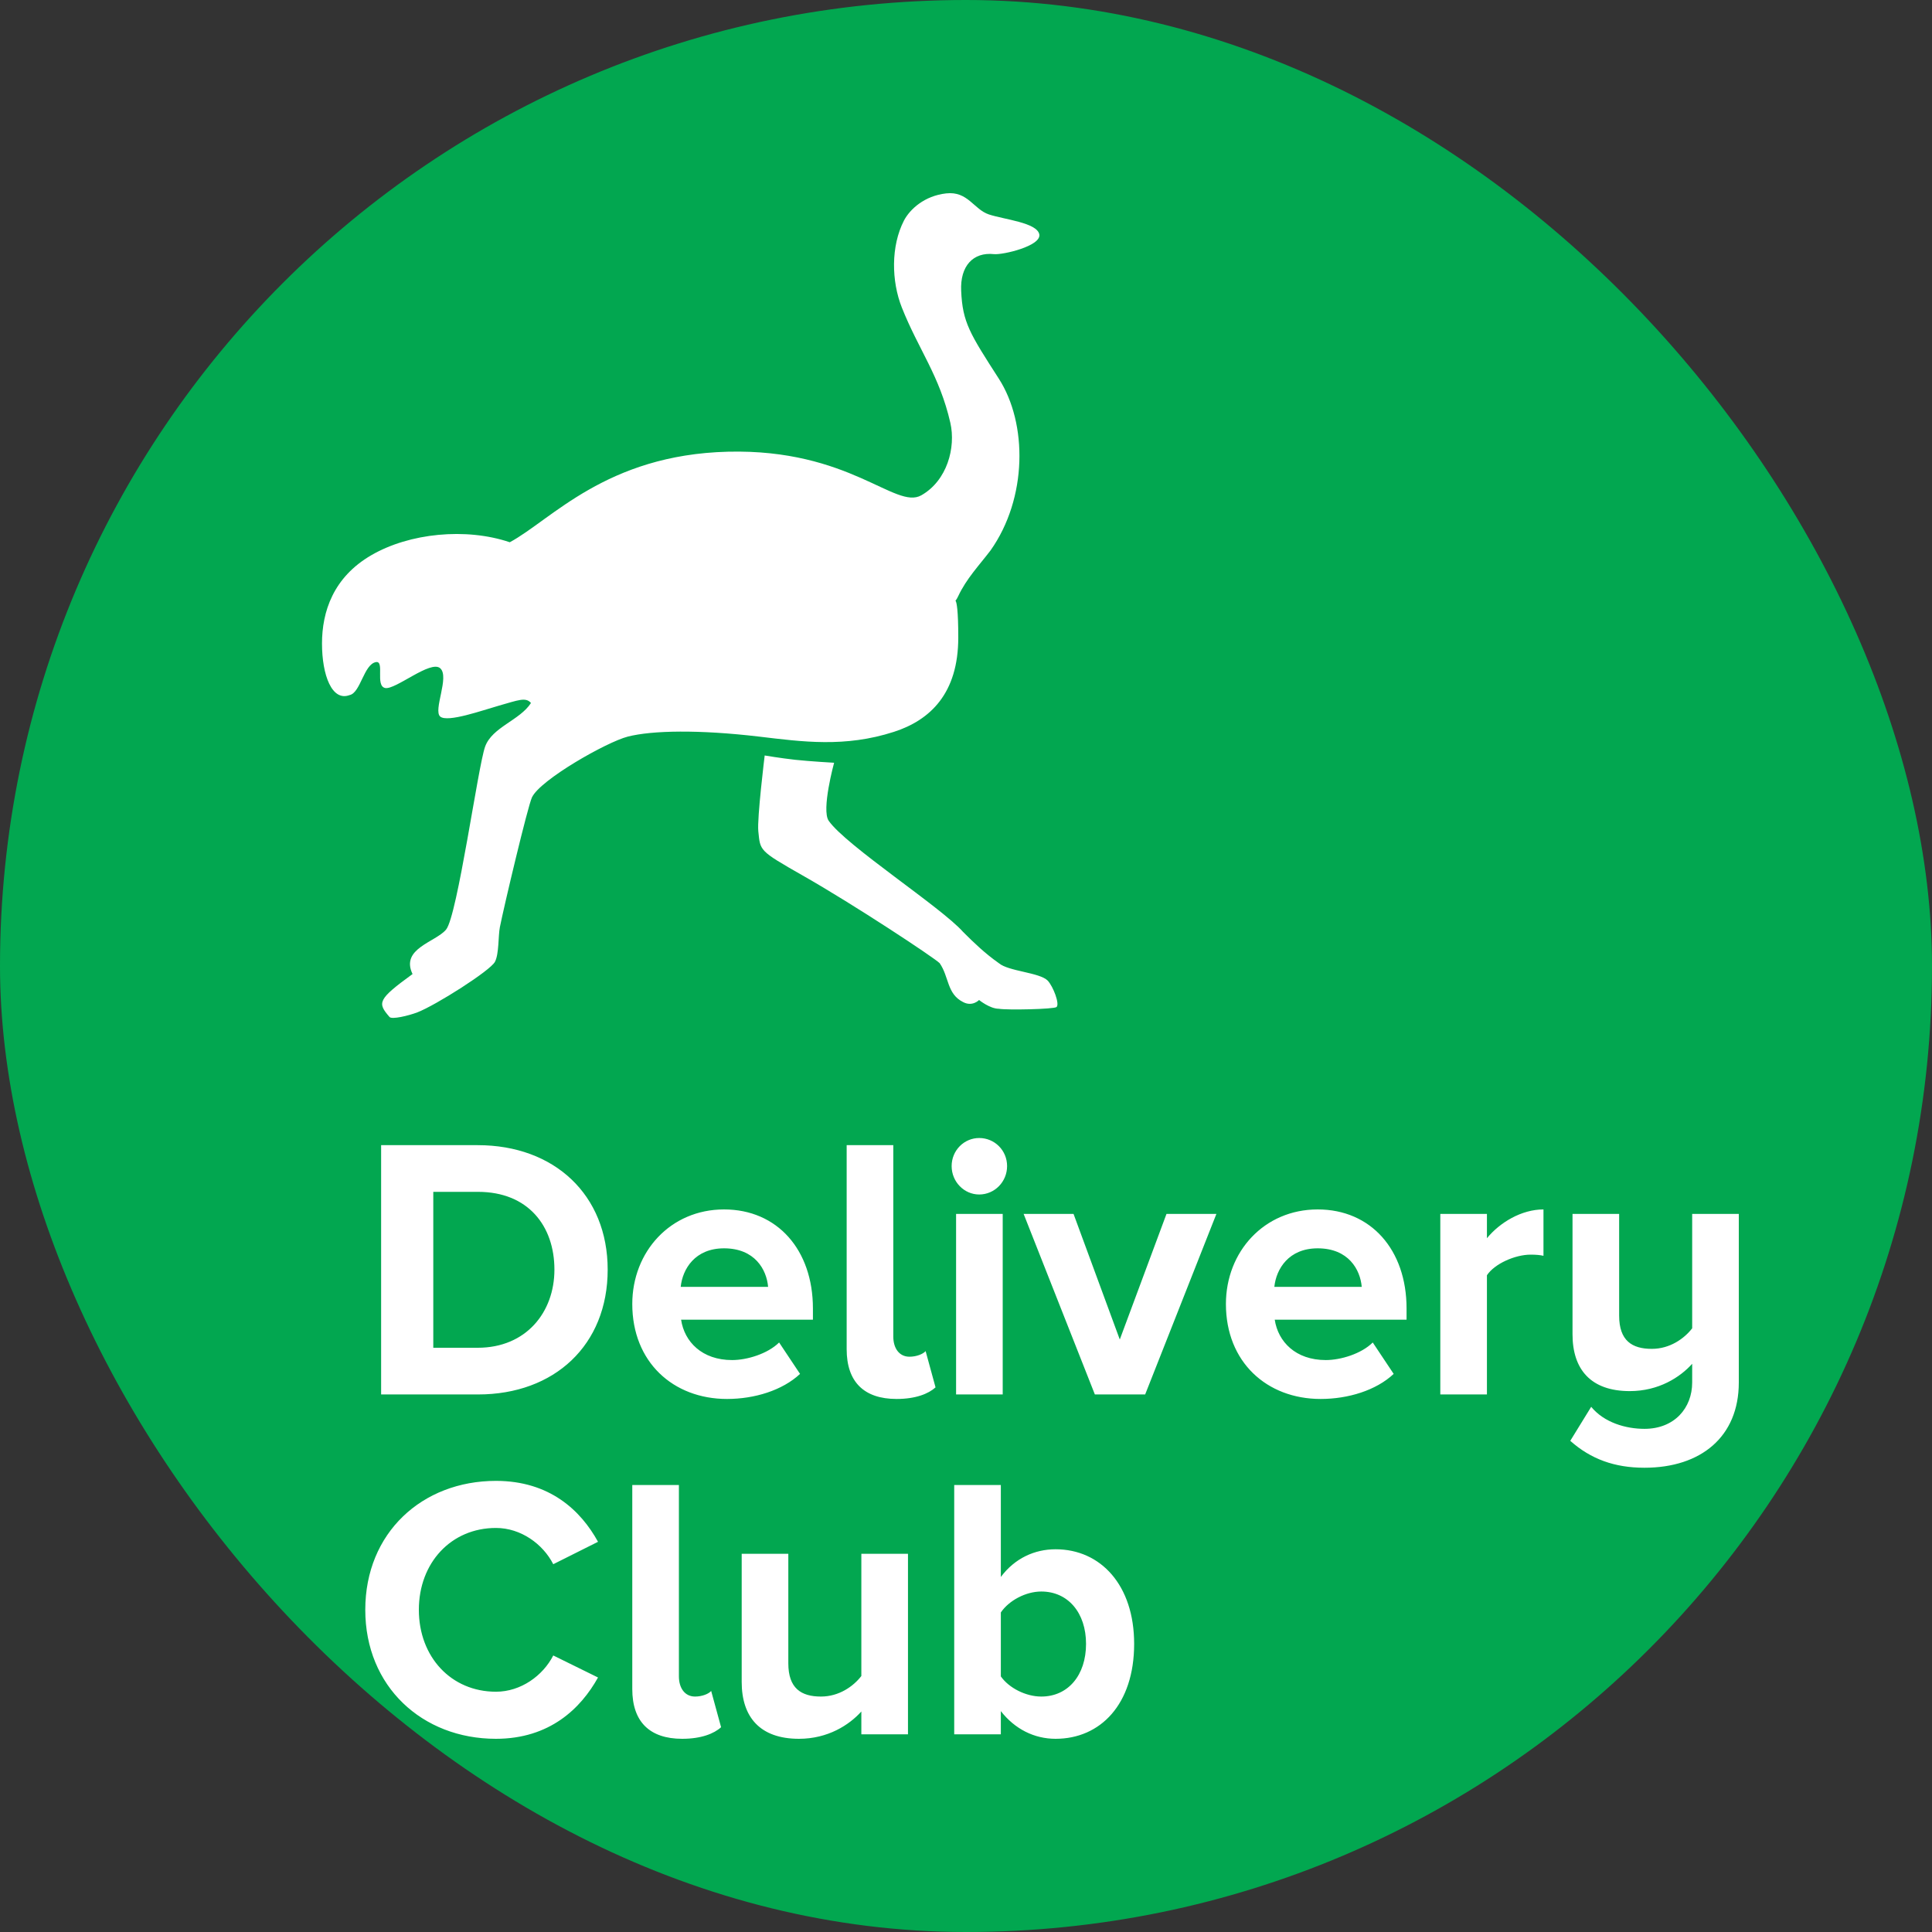
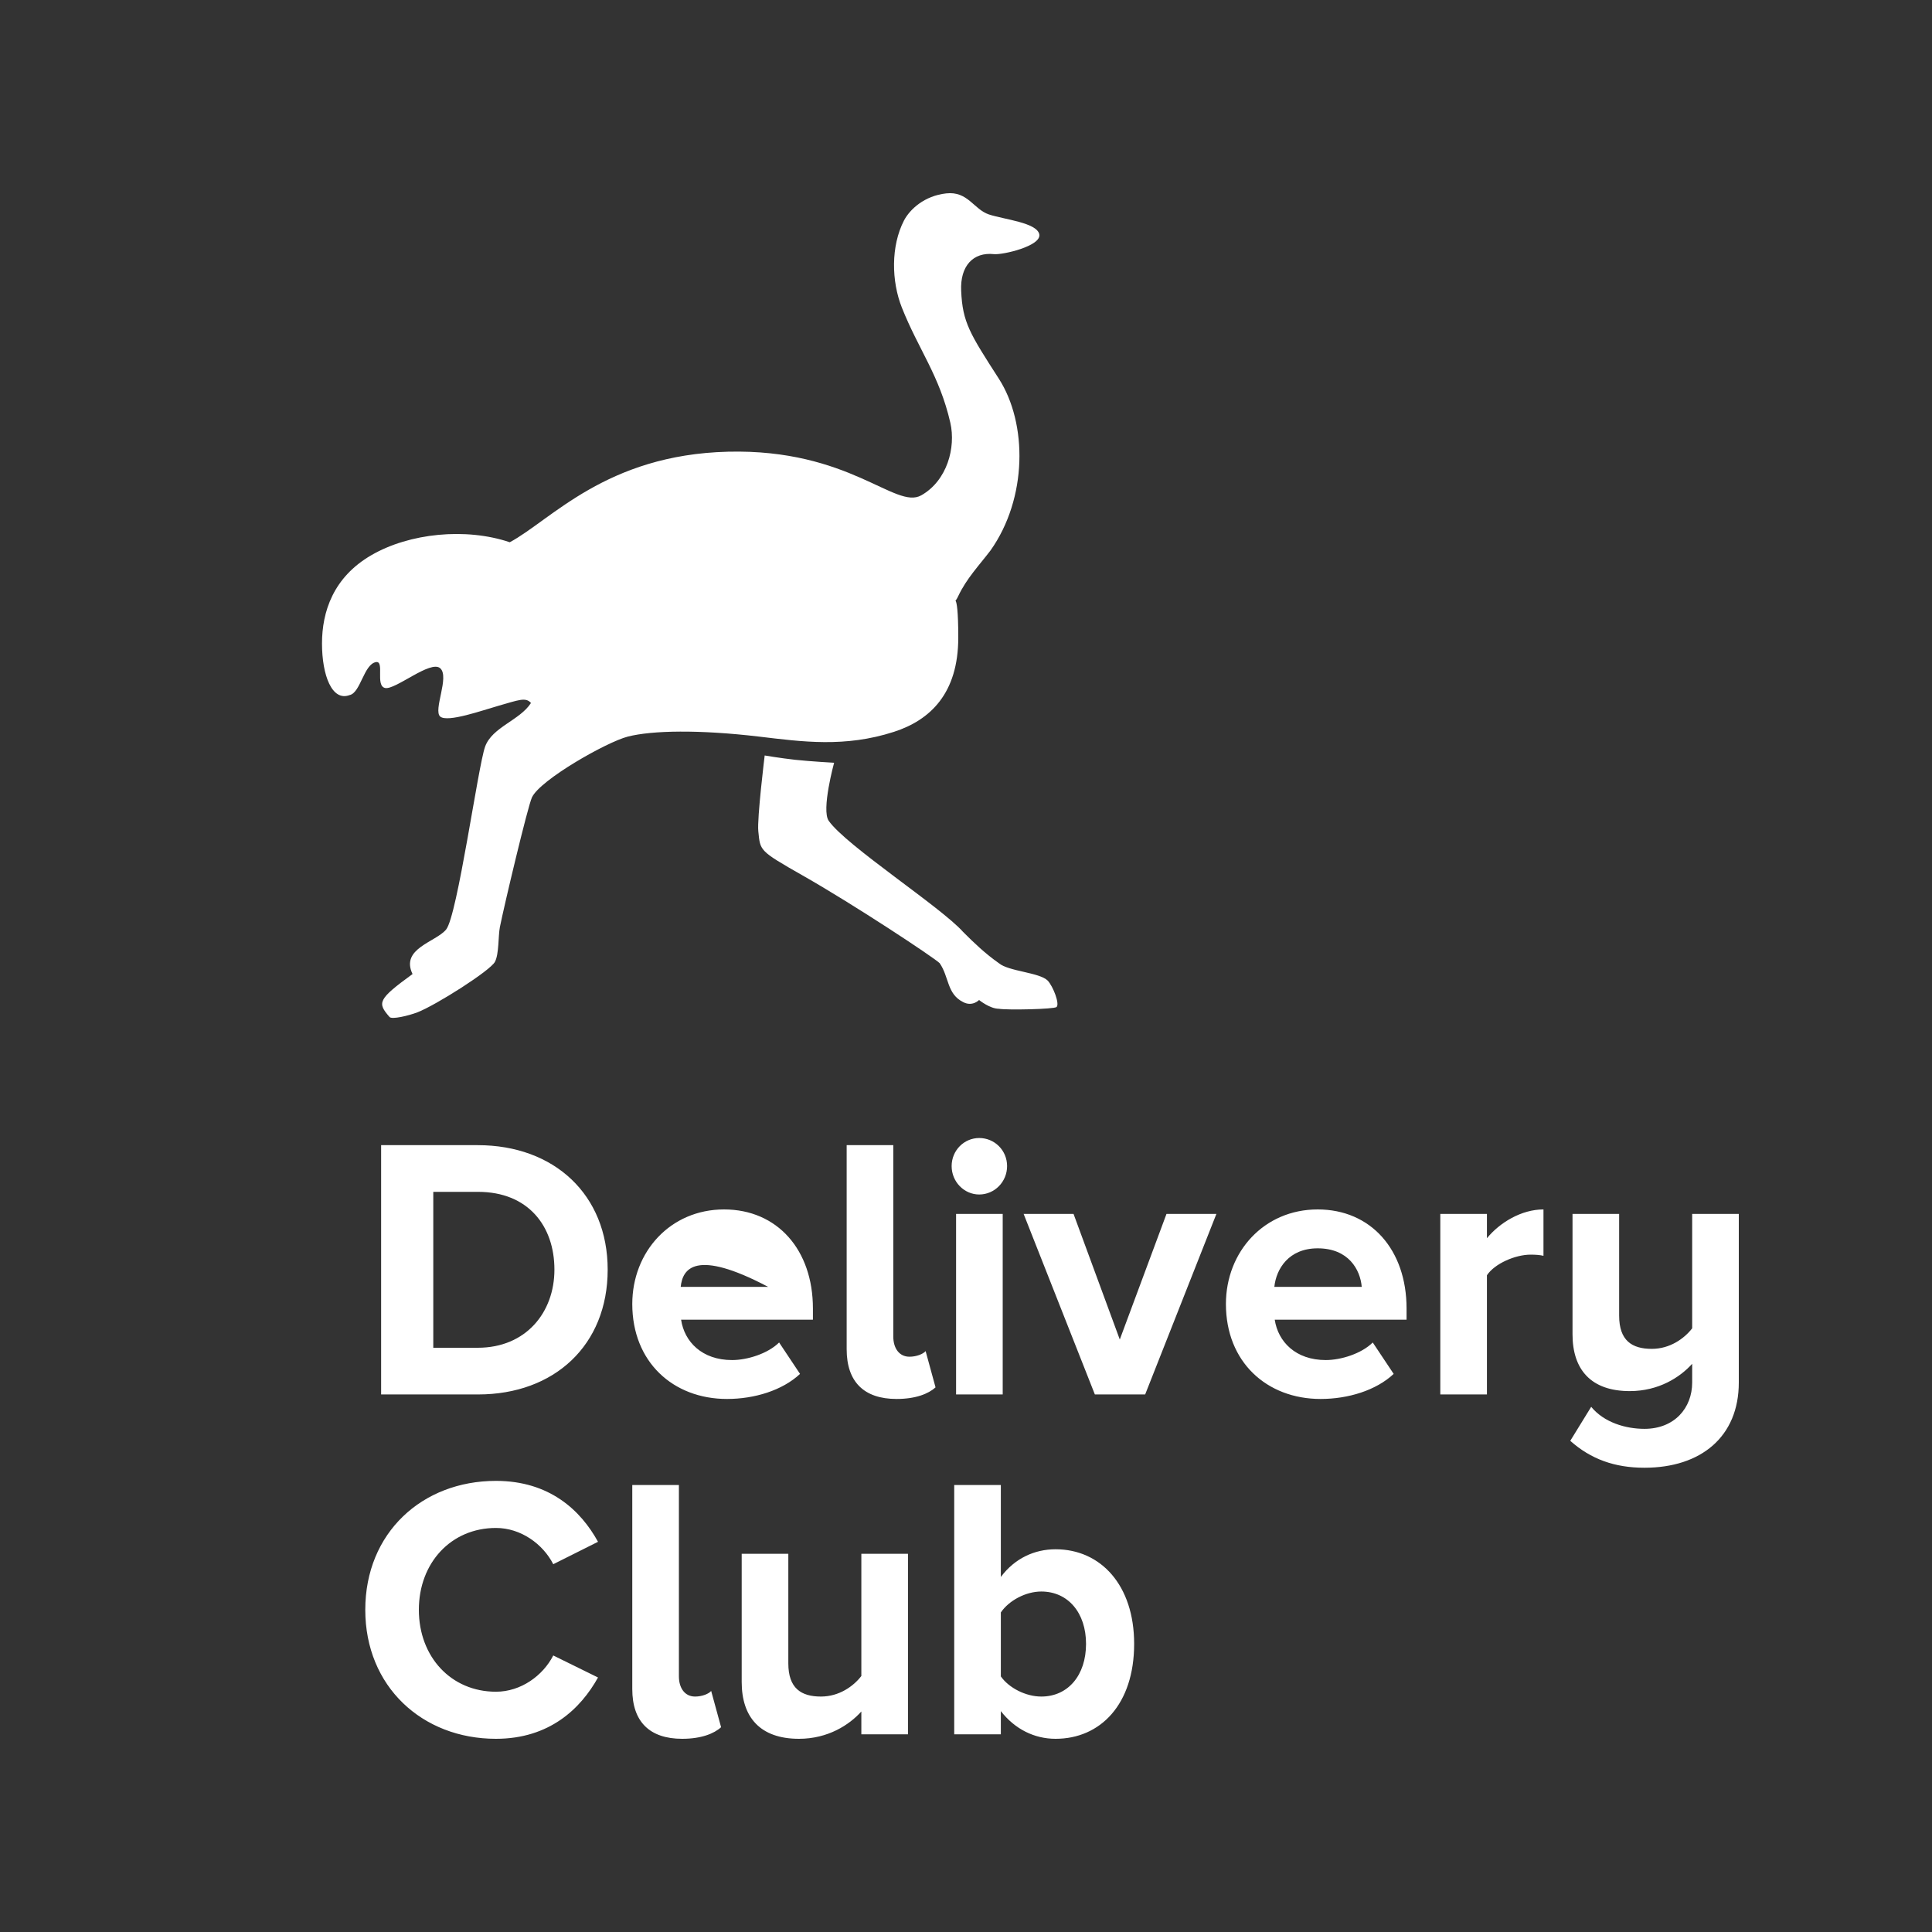
<svg xmlns="http://www.w3.org/2000/svg" width="30" height="30" viewBox="0 0 30 30" fill="none">
  <rect x="0" y="0" width="30" height="30" fill="#333333" stroke="none" />
-   <rect width="30" height="30" rx="15" fill="#02A750" />
  <path fill-rule="evenodd" clip-rule="evenodd" d="M11.775 12.907C11.754 12.709 11.874 11.731 11.874 11.731C11.874 11.731 12.114 11.772 12.347 11.798C12.579 11.823 12.952 11.844 12.952 11.844C12.952 11.844 12.751 12.577 12.868 12.745C13.138 13.132 14.616 14.088 14.955 14.471C15.126 14.642 15.298 14.807 15.51 14.956C15.66 15.084 16.142 15.099 16.269 15.227C16.354 15.319 16.458 15.589 16.406 15.637C16.37 15.671 15.639 15.687 15.51 15.664C15.37 15.664 15.203 15.528 15.203 15.528C15.203 15.528 15.099 15.637 14.955 15.56C14.701 15.433 14.739 15.169 14.591 14.956C14.506 14.871 13.264 14.049 12.463 13.594C11.777 13.204 11.807 13.21 11.775 12.907ZM6.836 10.377C6.687 10.243 6.138 10.717 5.98 10.683C5.823 10.649 5.977 10.258 5.838 10.281C5.649 10.314 5.599 10.758 5.429 10.793C5.155 10.897 5 10.484 5 9.992C5 9.5 5.174 8.964 5.766 8.621C6.358 8.277 7.235 8.19 7.916 8.42C8.562 8.072 9.411 7.062 11.303 7.014C13.195 6.967 13.904 7.919 14.306 7.691C14.708 7.463 14.844 6.949 14.757 6.566C14.589 5.83 14.264 5.431 14.004 4.776C13.841 4.365 13.832 3.822 14.037 3.424C14.13 3.248 14.354 3.041 14.692 3.003C15.03 2.965 15.119 3.251 15.356 3.33C15.592 3.408 16.098 3.456 16.138 3.637C16.177 3.819 15.57 3.961 15.433 3.946C15.111 3.912 14.907 4.13 14.925 4.516C14.946 5.006 15.06 5.181 15.509 5.879C15.958 6.577 15.954 7.737 15.381 8.547C15.2 8.784 15.007 8.985 14.88 9.255C14.777 9.472 14.88 9.035 14.88 9.9C14.88 10.765 14.447 11.181 13.881 11.364C13.119 11.61 12.461 11.518 11.788 11.438C10.857 11.328 10.128 11.341 9.748 11.438C9.418 11.523 8.387 12.109 8.26 12.382C8.193 12.529 7.829 14.061 7.762 14.397C7.735 14.536 7.75 14.811 7.686 14.934C7.617 15.07 6.768 15.609 6.48 15.72C6.347 15.771 6.079 15.836 6.047 15.79C5.859 15.572 5.86 15.522 6.406 15.125C6.215 14.727 6.765 14.63 6.927 14.434C7.103 14.22 7.423 11.895 7.533 11.593C7.643 11.29 8.071 11.186 8.245 10.916C8.163 10.821 8.049 10.872 7.748 10.957C7.49 11.03 6.951 11.223 6.836 11.127C6.722 11.03 6.985 10.51 6.836 10.377Z" fill="white" />
-   <path fill-rule="evenodd" clip-rule="evenodd" d="M7.423 21.653H5.918V17.782H7.418C8.609 17.782 9.436 18.554 9.436 19.715C9.436 20.887 8.609 21.653 7.423 21.653ZM7.418 20.928C8.17 20.928 8.609 20.376 8.609 19.715C8.609 19.035 8.199 18.507 7.423 18.507H6.728V20.928H7.418ZM11.289 21.723C10.451 21.723 9.818 21.148 9.818 20.249C9.818 19.436 10.411 18.78 11.243 18.78C12.07 18.78 12.623 19.407 12.623 20.318V20.492H10.576C10.627 20.835 10.901 21.119 11.368 21.119C11.602 21.119 11.921 21.021 12.098 20.846L12.423 21.334C12.149 21.59 11.716 21.723 11.289 21.723ZM11.927 19.982C11.904 19.715 11.722 19.384 11.243 19.384C10.793 19.384 10.599 19.703 10.57 19.982H11.927ZM13.922 21.723C13.415 21.723 13.147 21.456 13.147 20.951V17.782H13.871V20.754C13.871 20.934 13.962 21.067 14.122 21.067C14.23 21.067 14.333 21.026 14.373 20.98L14.527 21.543C14.418 21.642 14.219 21.723 13.922 21.723ZM15.205 18.548C14.971 18.548 14.777 18.351 14.777 18.107C14.777 17.863 14.971 17.671 15.205 17.671C15.444 17.671 15.638 17.863 15.638 18.107C15.638 18.351 15.444 18.548 15.205 18.548ZM15.57 21.653H14.846V18.85H15.57V21.653ZM17.782 21.653H17.001L15.895 18.85H16.67L17.388 20.8L18.113 18.85H18.888L17.782 21.653ZM20.507 21.723C19.669 21.723 19.036 21.148 19.036 20.249C19.036 19.436 19.629 18.78 20.461 18.78C21.288 18.78 21.841 19.407 21.841 20.318V20.492H19.794C19.846 20.835 20.119 21.119 20.587 21.119C20.82 21.119 21.14 21.021 21.316 20.846L21.641 21.334C21.368 21.59 20.934 21.723 20.507 21.723ZM21.145 19.982C21.122 19.715 20.94 19.384 20.461 19.384C20.011 19.384 19.817 19.703 19.788 19.982H21.145ZM23.089 21.653H22.365V18.85H23.089V19.227C23.289 18.983 23.625 18.78 23.967 18.78V19.5C23.916 19.488 23.853 19.482 23.768 19.482C23.528 19.482 23.209 19.622 23.089 19.802V21.653ZM25.535 22.791C25.073 22.791 24.703 22.658 24.383 22.373L24.708 21.845C24.908 22.089 25.244 22.187 25.535 22.187C26.002 22.187 26.276 21.862 26.276 21.468V21.177C26.088 21.386 25.757 21.601 25.307 21.601C24.703 21.601 24.418 21.265 24.418 20.719V18.85H25.142V20.429C25.142 20.817 25.341 20.945 25.649 20.945C25.928 20.945 26.151 20.788 26.276 20.626V18.85H27V21.468C27 22.309 26.413 22.791 25.535 22.791ZM7.701 27C6.555 27 5.672 26.187 5.672 24.997C5.672 23.802 6.555 22.995 7.701 22.995C8.534 22.995 9.018 23.453 9.286 23.941L8.591 24.289C8.431 23.976 8.089 23.726 7.701 23.726C7.006 23.726 6.504 24.266 6.504 24.997C6.504 25.729 7.006 26.269 7.701 26.269C8.089 26.269 8.431 26.019 8.591 25.706L9.286 26.048C9.018 26.53 8.534 27 7.701 27ZM10.593 27C10.086 27 9.818 26.733 9.818 26.228V23.059H10.542V26.031C10.542 26.211 10.633 26.344 10.793 26.344C10.901 26.344 11.004 26.303 11.043 26.257L11.197 26.82C11.089 26.919 10.889 27 10.593 27ZM14.099 26.93H13.375V26.576C13.187 26.785 12.856 27 12.406 27C11.802 27 11.517 26.663 11.517 26.118V24.127H12.241V25.828C12.241 26.216 12.44 26.344 12.748 26.344C13.027 26.344 13.25 26.187 13.375 26.025V24.127H14.099V26.93ZM15.541 26.031C15.667 26.211 15.929 26.344 16.169 26.344C16.585 26.344 16.864 26.013 16.864 25.526C16.864 25.044 16.585 24.713 16.169 24.713C15.929 24.713 15.667 24.852 15.541 25.038V26.031ZM15.541 26.93H14.817V23.059H15.541V24.487C15.758 24.196 16.066 24.057 16.391 24.057C17.092 24.057 17.611 24.614 17.611 25.526C17.611 26.466 17.086 27 16.391 27C16.06 27 15.758 26.849 15.541 26.57V26.93Z" fill="white" />
+   <path fill-rule="evenodd" clip-rule="evenodd" d="M7.423 21.653H5.918V17.782H7.418C8.609 17.782 9.436 18.554 9.436 19.715C9.436 20.887 8.609 21.653 7.423 21.653ZM7.418 20.928C8.17 20.928 8.609 20.376 8.609 19.715C8.609 19.035 8.199 18.507 7.423 18.507H6.728V20.928H7.418ZM11.289 21.723C10.451 21.723 9.818 21.148 9.818 20.249C9.818 19.436 10.411 18.78 11.243 18.78C12.07 18.78 12.623 19.407 12.623 20.318V20.492H10.576C10.627 20.835 10.901 21.119 11.368 21.119C11.602 21.119 11.921 21.021 12.098 20.846L12.423 21.334C12.149 21.59 11.716 21.723 11.289 21.723ZM11.927 19.982C10.793 19.384 10.599 19.703 10.57 19.982H11.927ZM13.922 21.723C13.415 21.723 13.147 21.456 13.147 20.951V17.782H13.871V20.754C13.871 20.934 13.962 21.067 14.122 21.067C14.23 21.067 14.333 21.026 14.373 20.98L14.527 21.543C14.418 21.642 14.219 21.723 13.922 21.723ZM15.205 18.548C14.971 18.548 14.777 18.351 14.777 18.107C14.777 17.863 14.971 17.671 15.205 17.671C15.444 17.671 15.638 17.863 15.638 18.107C15.638 18.351 15.444 18.548 15.205 18.548ZM15.57 21.653H14.846V18.85H15.57V21.653ZM17.782 21.653H17.001L15.895 18.85H16.67L17.388 20.8L18.113 18.85H18.888L17.782 21.653ZM20.507 21.723C19.669 21.723 19.036 21.148 19.036 20.249C19.036 19.436 19.629 18.78 20.461 18.78C21.288 18.78 21.841 19.407 21.841 20.318V20.492H19.794C19.846 20.835 20.119 21.119 20.587 21.119C20.82 21.119 21.14 21.021 21.316 20.846L21.641 21.334C21.368 21.59 20.934 21.723 20.507 21.723ZM21.145 19.982C21.122 19.715 20.94 19.384 20.461 19.384C20.011 19.384 19.817 19.703 19.788 19.982H21.145ZM23.089 21.653H22.365V18.85H23.089V19.227C23.289 18.983 23.625 18.78 23.967 18.78V19.5C23.916 19.488 23.853 19.482 23.768 19.482C23.528 19.482 23.209 19.622 23.089 19.802V21.653ZM25.535 22.791C25.073 22.791 24.703 22.658 24.383 22.373L24.708 21.845C24.908 22.089 25.244 22.187 25.535 22.187C26.002 22.187 26.276 21.862 26.276 21.468V21.177C26.088 21.386 25.757 21.601 25.307 21.601C24.703 21.601 24.418 21.265 24.418 20.719V18.85H25.142V20.429C25.142 20.817 25.341 20.945 25.649 20.945C25.928 20.945 26.151 20.788 26.276 20.626V18.85H27V21.468C27 22.309 26.413 22.791 25.535 22.791ZM7.701 27C6.555 27 5.672 26.187 5.672 24.997C5.672 23.802 6.555 22.995 7.701 22.995C8.534 22.995 9.018 23.453 9.286 23.941L8.591 24.289C8.431 23.976 8.089 23.726 7.701 23.726C7.006 23.726 6.504 24.266 6.504 24.997C6.504 25.729 7.006 26.269 7.701 26.269C8.089 26.269 8.431 26.019 8.591 25.706L9.286 26.048C9.018 26.53 8.534 27 7.701 27ZM10.593 27C10.086 27 9.818 26.733 9.818 26.228V23.059H10.542V26.031C10.542 26.211 10.633 26.344 10.793 26.344C10.901 26.344 11.004 26.303 11.043 26.257L11.197 26.82C11.089 26.919 10.889 27 10.593 27ZM14.099 26.93H13.375V26.576C13.187 26.785 12.856 27 12.406 27C11.802 27 11.517 26.663 11.517 26.118V24.127H12.241V25.828C12.241 26.216 12.44 26.344 12.748 26.344C13.027 26.344 13.25 26.187 13.375 26.025V24.127H14.099V26.93ZM15.541 26.031C15.667 26.211 15.929 26.344 16.169 26.344C16.585 26.344 16.864 26.013 16.864 25.526C16.864 25.044 16.585 24.713 16.169 24.713C15.929 24.713 15.667 24.852 15.541 25.038V26.031ZM15.541 26.93H14.817V23.059H15.541V24.487C15.758 24.196 16.066 24.057 16.391 24.057C17.092 24.057 17.611 24.614 17.611 25.526C17.611 26.466 17.086 27 16.391 27C16.06 27 15.758 26.849 15.541 26.57V26.93Z" fill="white" />
</svg>